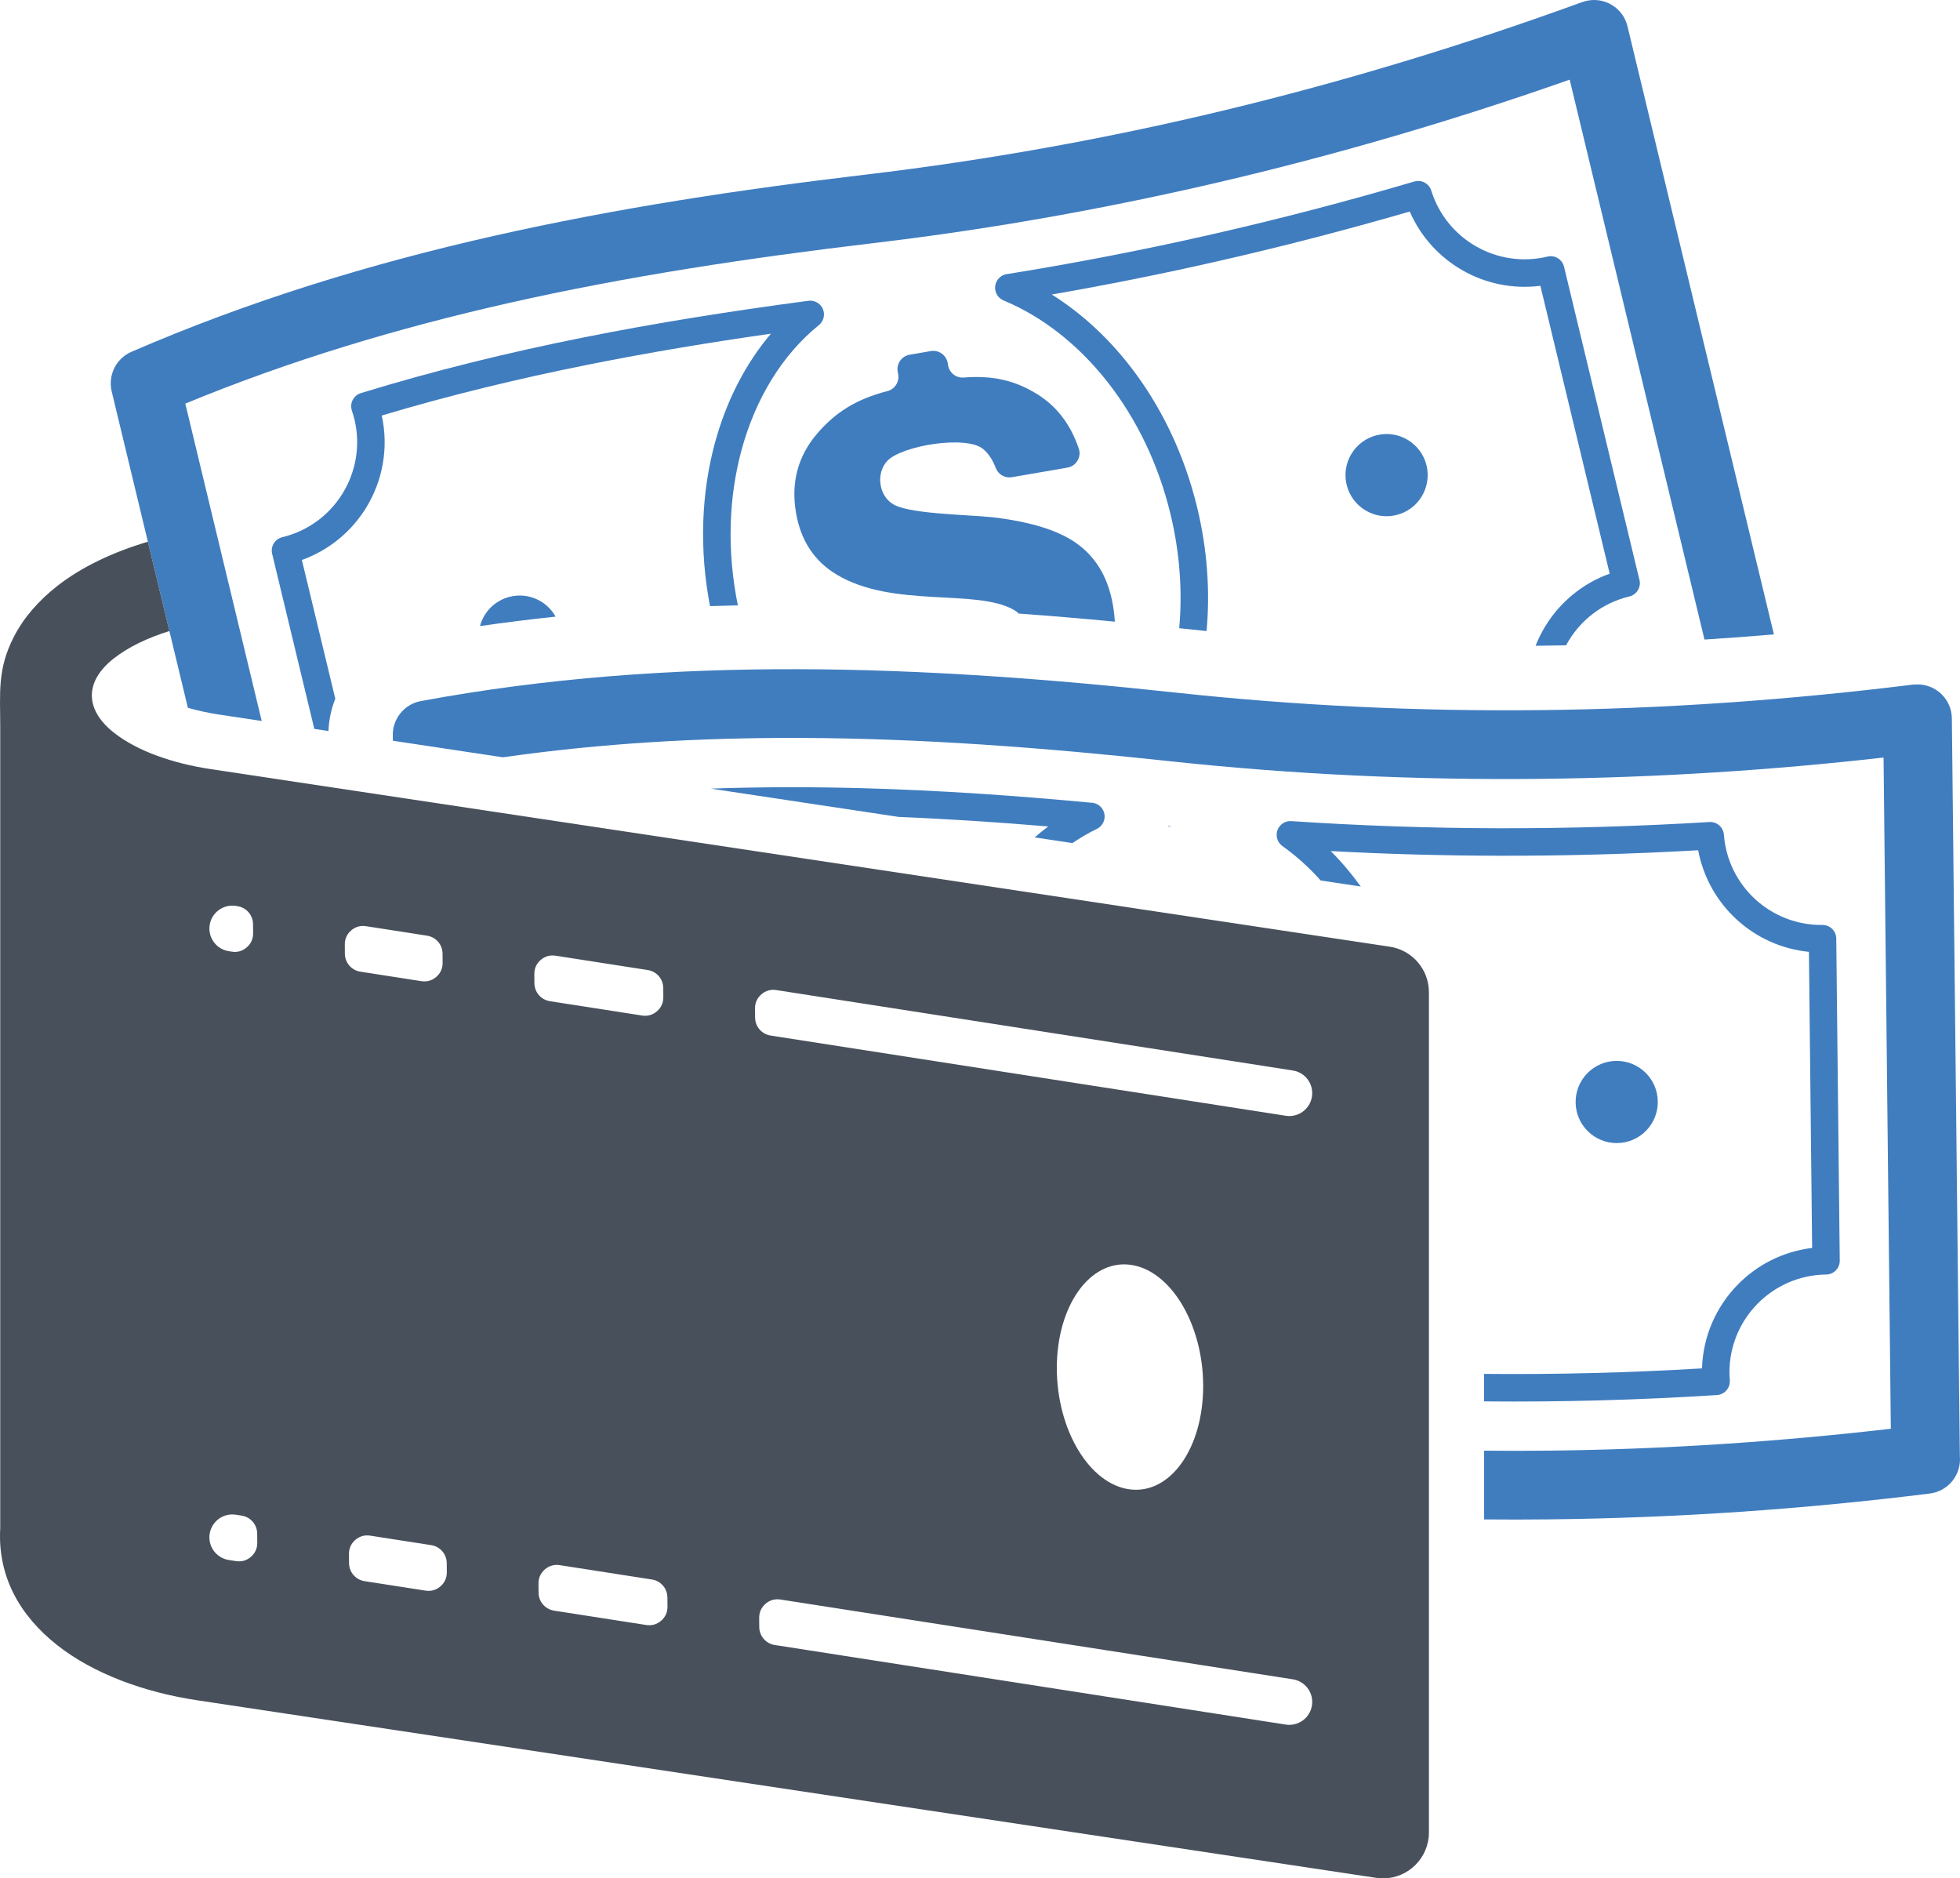
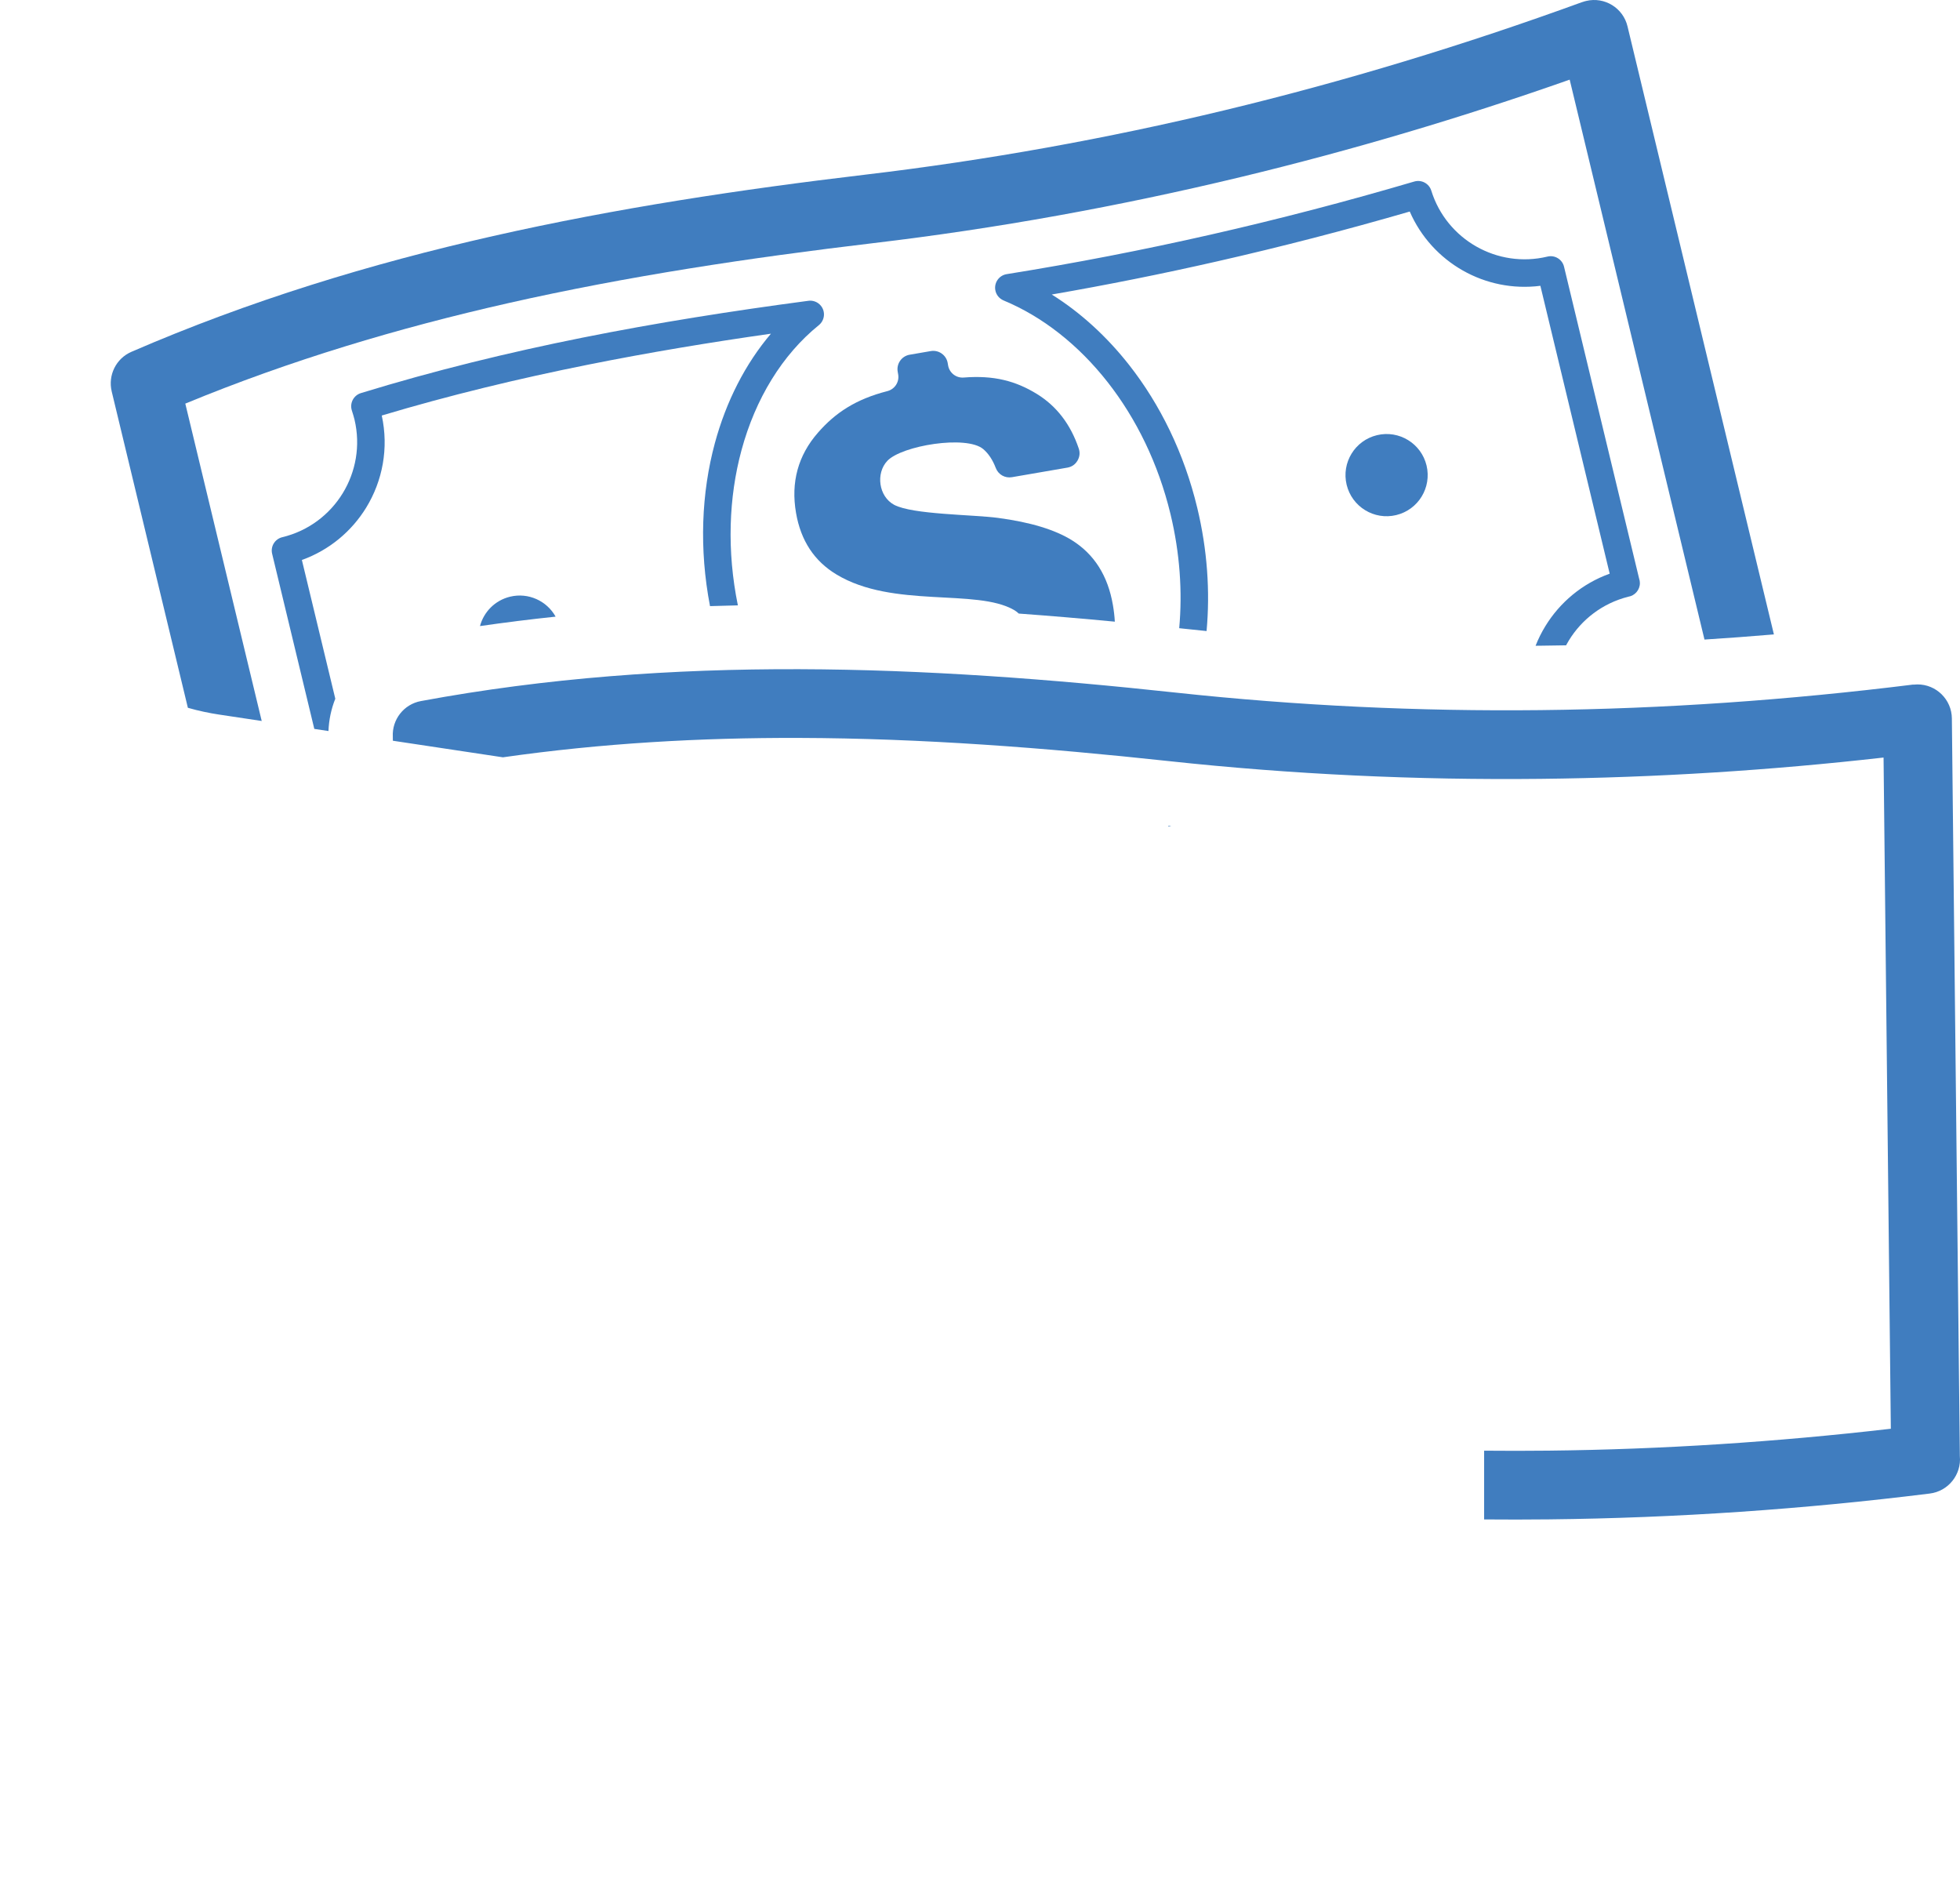
<svg xmlns="http://www.w3.org/2000/svg" style="isolation:isolate" viewBox="1558.119 9.413 253.31 242.721" width="253.31" height="242.721">
  <g>
    <path d=" M 1657.755 52.532 C 1649.876 53.653 1641.996 54.959 1634.125 56.535 C 1625.111 58.341 1616.201 60.488 1607.458 63.106 C 1608.382 67.337 1607.554 71.558 1605.453 74.994 C 1603.582 78.05 1600.697 80.493 1597.134 81.773 L 1601.453 99.701 C 1600.931 101.01 1600.626 102.419 1600.57 103.876 L 1598.74 103.601 L 1593.289 80.967 C 1593.06 80.014 1593.65 79.056 1594.605 78.828 C 1597.99 78.014 1600.728 75.899 1602.416 73.142 C 1604.095 70.398 1604.734 67.012 1603.937 63.635 L 1603.925 63.592 C 1603.892 63.452 1603.847 63.291 1603.794 63.11 L 1603.767 63.021 C 1603.71 62.822 1603.654 62.641 1603.599 62.478 L 1603.599 62.478 L 1603.585 62.43 C 1603.296 61.492 1603.826 60.496 1604.763 60.208 C 1614.218 57.306 1623.792 54.969 1633.427 53.038 C 1642.978 51.126 1652.704 49.593 1662.509 48.293 C 1663.13 48.18 1663.792 48.402 1664.216 48.928 C 1664.832 49.692 1664.708 50.813 1663.945 51.429 C 1659.22 55.249 1655.751 60.933 1653.947 67.598 C 1652.298 73.695 1652.042 80.596 1653.482 87.637 C 1652.281 87.663 1651.079 87.695 1649.88 87.735 C 1648.46 80.34 1648.771 73.1 1650.507 66.677 C 1651.97 61.271 1654.447 56.427 1657.755 52.532 L 1657.755 52.532 Z " fill="rgb(64,125,191)" />
    <path d=" M 1768.275 86.544 L 1768.548 86.522 C 1768.458 86.537 1768.369 86.544 1768.275 86.544 L 1768.275 86.544 Z " fill="rgb(64,125,191)" />
    <path d=" M 1709.496 116.164 L 1709.113 116.228 L 1709.126 116.126 L 1709.496 116.164 L 1709.496 116.164 Z " fill="rgb(64,125,191)" />
    <path d=" M 1766.154 83.542 L 1757.197 46.344 C 1753.634 46.801 1750.134 46.047 1747.171 44.366 C 1744.187 42.674 1741.742 40.034 1740.314 36.748 C 1732.076 39.138 1723.757 41.294 1715.367 43.2 C 1708.304 44.805 1701.197 46.23 1694.05 47.469 C 1697.746 49.784 1701.15 52.881 1704.072 56.605 C 1708.058 61.69 1711.15 67.961 1712.851 75.031 C 1714.16 80.47 1714.521 85.866 1714.056 90.956 C 1713.029 90.853 1712.001 90.747 1710.976 90.636 L 1710.519 90.587 C 1710.947 85.885 1710.609 80.892 1709.396 75.854 C 1707.82 69.304 1704.958 63.496 1701.271 58.793 C 1697.49 53.971 1692.837 50.317 1687.822 48.237 L 1687.822 48.235 C 1687.271 48.006 1686.847 47.504 1686.748 46.871 C 1686.595 45.902 1687.257 44.99 1688.226 44.837 C 1697.068 43.421 1705.859 41.714 1714.585 39.731 C 1723.408 37.728 1732.181 35.435 1740.9 32.869 L 1740.9 32.87 C 1741.832 32.596 1742.816 33.123 1743.101 34.054 C 1744.082 37.209 1746.22 39.738 1748.927 41.273 C 1751.617 42.799 1754.876 43.349 1758.119 42.567 C 1759.072 42.34 1760.031 42.93 1760.257 43.884 L 1769.96 84.183 C 1770.025 84.365 1770.058 84.559 1770.058 84.761 C 1770.058 85.651 1769.402 86.391 1768.548 86.522 C 1765.224 87.365 1762.537 89.458 1760.875 92.176 C 1760.75 92.38 1760.63 92.588 1760.517 92.8 C 1759.382 92.821 1758.25 92.839 1757.115 92.851 L 1756.578 92.855 C 1756.923 91.975 1757.347 91.128 1757.839 90.324 C 1759.71 87.264 1762.593 84.822 1766.154 83.542 L 1766.154 83.542 Z " fill="rgb(64,125,191)" />
    <path d=" M 1738.564 75.971 C 1741.417 75.285 1743.171 72.416 1742.486 69.563 C 1741.798 66.713 1738.929 64.957 1736.079 65.645 C 1733.226 66.332 1731.472 69.2 1732.158 72.051 C 1732.845 74.903 1735.714 76.658 1738.564 75.971 L 1738.564 75.971 Z " fill="rgb(64,125,191)" />
    <path d=" M 1629.927 89.094 C 1628.796 87.063 1626.414 85.944 1624.042 86.516 C 1622.082 86.989 1620.638 88.493 1620.152 90.314 C 1623.404 89.842 1626.662 89.438 1629.927 89.094 L 1629.927 89.094 Z " fill="rgb(64,125,191)" />
    <path d=" M 1666.236 83.652 C 1663.357 81.924 1661.613 79.271 1660.998 75.693 C 1660.312 71.724 1661.259 68.265 1663.832 65.321 C 1666.099 62.725 1668.742 60.995 1672.804 59.952 C 1673.763 59.705 1674.367 58.771 1674.199 57.798 L 1674.136 57.435 C 1673.96 56.408 1674.652 55.426 1675.679 55.249 L 1678.414 54.778 C 1679.441 54.601 1680.421 55.294 1680.599 56.321 L 1680.652 56.634 C 1680.82 57.601 1681.691 58.277 1682.669 58.198 C 1686.583 57.886 1689.4 58.645 1692.123 60.318 C 1694.673 61.887 1696.478 64.24 1697.537 67.368 C 1697.72 67.91 1697.662 68.451 1697.369 68.943 C 1697.076 69.436 1696.63 69.743 1696.064 69.84 L 1688.902 71.074 C 1688.001 71.228 1687.138 70.738 1686.814 69.886 C 1686.406 68.827 1685.867 68.014 1685.187 67.44 C 1683.009 65.611 1674.654 66.991 1672.796 68.965 C 1671.283 70.573 1671.671 73.562 1673.677 74.644 C 1676.066 75.91 1683.796 75.897 1687.095 76.333 C 1691.279 76.888 1694.476 77.858 1696.677 79.237 C 1699.544 81.034 1701.302 83.813 1701.951 87.593 C 1702.078 88.332 1702.162 89.048 1702.199 89.743 C 1698.064 89.35 1693.929 88.998 1689.789 88.697 C 1689.599 88.519 1689.388 88.36 1689.158 88.226 C 1684.275 85.428 1673.537 88.051 1666.236 83.652 L 1666.236 83.652 Z " fill="rgb(64,125,191)" />
    <path d=" M 1778.406 92.056 L 1760.984 19.705 C 1747.019 24.616 1732.835 28.832 1718.441 32.297 C 1702.759 36.072 1686.941 38.939 1671.009 40.827 C 1655.015 42.724 1639.21 45.1 1623.806 48.584 C 1609.599 51.799 1595.644 55.961 1582.068 61.566 L 1591.943 102.577 L 1586.41 101.744 C 1585.208 101.563 1583.8 101.277 1582.4 100.872 L 1572.55 59.974 L 1572.552 59.974 C 1572.062 57.915 1573.101 55.737 1575.111 54.871 C 1590.345 48.272 1605.97 43.508 1621.855 39.913 C 1637.75 36.318 1653.814 33.894 1669.964 31.98 C 1685.71 30.114 1701.187 27.318 1716.386 23.659 C 1731.968 19.907 1747.388 15.221 1762.626 9.673 L 1762.63 9.68 C 1762.787 9.622 1762.949 9.574 1763.115 9.535 C 1765.5 8.967 1767.894 10.441 1768.46 12.826 L 1787.378 91.39 C 1784.388 91.643 1781.398 91.865 1778.406 92.056 L 1778.406 92.056 Z  M 1802.49 194.032 L 1801.55 107.301 C 1786.89 108.96 1772.125 109.895 1757.273 110.054 C 1741.181 110.227 1725.125 109.483 1709.14 107.758 C 1693.134 106.03 1677.201 104.812 1661.408 104.766 C 1648.63 104.727 1635.867 105.447 1623.117 107.271 L 1608.892 105.129 L 1608.886 104.605 C 1608.769 102.406 1610.3 100.41 1612.523 100.002 C 1628.808 96.984 1645.103 95.837 1661.408 95.885 C 1677.703 95.933 1693.906 97.165 1710.083 98.911 C 1725.816 100.608 1741.531 101.343 1757.203 101.173 C 1773.171 101.002 1789.25 99.877 1805.398 97.869 L 1805.4 97.884 C 1805.566 97.864 1805.734 97.853 1805.904 97.852 C 1808.355 97.833 1810.359 99.807 1810.378 102.258 L 1811.41 197.564 C 1811.634 199.96 1809.914 202.114 1807.511 202.407 C 1791.236 204.43 1774.828 205.565 1758.314 205.742 C 1755.517 205.772 1752.72 205.774 1749.927 205.75 L 1749.927 196.867 C 1752.701 196.894 1755.474 196.892 1758.246 196.862 C 1772.91 196.705 1787.669 195.744 1802.49 194.032 L 1802.49 194.032 Z " fill="rgb(64,125,191)" />
-     <path d=" M 1693.591 116.208 C 1687.164 115.665 1680.726 115.238 1674.291 114.977 L 1649.976 111.316 C 1656.558 111.084 1663.16 111.083 1669.769 111.267 C 1679.556 111.538 1689.347 112.218 1699.119 113.134 C 1699.771 113.142 1700.396 113.51 1700.701 114.136 C 1701.13 115.021 1700.761 116.088 1699.878 116.519 C 1698.789 117.05 1697.736 117.664 1696.718 118.354 L 1691.837 117.619 C 1692.41 117.126 1692.994 116.655 1693.591 116.208 L 1693.591 116.208 Z  M 1767.119 157.12 C 1770.052 157.089 1772.406 154.685 1772.373 151.752 C 1772.341 148.819 1769.939 146.467 1767.005 146.499 C 1764.072 146.531 1761.72 148.934 1761.751 151.866 C 1761.785 154.799 1764.187 157.152 1767.119 157.12 L 1767.119 157.12 Z  M 1792.318 170.669 L 1791.904 132.408 C 1788.329 132.057 1785.089 130.54 1782.578 128.239 C 1780.044 125.919 1778.248 122.8 1777.591 119.281 C 1769.042 119.769 1760.454 120.008 1751.841 119.99 C 1744.568 119.975 1737.32 119.776 1730.103 119.388 C 1731.496 120.778 1732.792 122.311 1733.984 123.967 L 1728.806 123.187 C 1727.306 121.51 1725.666 120.031 1723.917 118.78 C 1723.398 118.438 1723.074 117.837 1723.119 117.174 C 1723.183 116.193 1724.033 115.451 1725.013 115.516 C 1733.99 116.115 1742.939 116.42 1751.841 116.438 C 1760.847 116.455 1769.888 116.186 1778.947 115.638 L 1779.007 115.632 C 1779.988 115.559 1780.841 116.295 1780.916 117.275 C 1781.166 120.577 1782.683 123.521 1784.974 125.619 C 1787.255 127.708 1790.308 128.968 1793.648 128.934 C 1794.628 128.926 1795.431 129.715 1795.437 130.695 L 1795.888 172.315 C 1795.894 173.296 1795.107 174.099 1794.125 174.106 C 1790.644 174.142 1787.5 175.595 1785.236 177.907 C 1782.976 180.216 1781.597 183.392 1781.634 186.879 C 1781.636 187.121 1781.654 187.419 1781.681 187.764 L 1781.679 187.764 L 1781.681 187.791 C 1781.742 188.771 1780.998 189.618 1780.017 189.679 C 1770.027 190.316 1759.99 190.596 1749.925 190.498 L 1749.925 186.945 C 1759.287 187.036 1768.685 186.793 1778.087 186.232 C 1778.214 182.033 1779.951 178.224 1782.701 175.413 C 1785.204 172.855 1788.562 171.121 1792.318 170.669 L 1792.318 170.669 Z " fill="rgb(64,125,191)" />
-     <path d=" M 1558.15 206.847 L 1558.15 103.288 C 1558.15 98.983 1557.75 95.901 1559.916 91.69 C 1561.191 89.212 1563.099 87.041 1565.468 85.175 C 1568.666 82.655 1572.773 80.735 1577.232 79.413 L 1580.011 90.952 C 1577.197 91.835 1574.691 93.023 1572.806 94.51 C 1569.013 97.496 1569.076 101.12 1572.851 104.096 C 1575.851 106.462 1580.431 108.058 1585.347 108.797 L 1737.732 131.744 C 1740.679 132.186 1742.794 134.725 1742.791 137.618 L 1742.794 137.618 L 1742.794 246.189 C 1742.794 249.472 1740.132 252.134 1736.851 252.134 C 1736.468 252.134 1736.093 252.098 1735.73 252.027 L 1583.583 229.116 C 1576.791 228.094 1570.208 225.695 1565.527 222.006 C 1560.708 218.21 1557.785 213.146 1558.15 206.847 L 1558.15 206.847 Z  M 1725.203 147.739 C 1726.818 147.988 1727.925 149.502 1727.675 151.117 C 1727.425 152.733 1725.912 153.84 1724.296 153.59 L 1657.718 143.226 C 1656.556 143.045 1655.714 142.068 1655.707 140.892 L 1655.697 139.711 C 1655.693 138.99 1655.976 138.366 1656.523 137.895 C 1657.07 137.423 1657.728 137.235 1658.441 137.346 L 1725.203 147.739 L 1725.203 147.739 Z  M 1704.162 172.84 C 1709.382 173.484 1713.617 180.507 1713.617 188.523 C 1713.617 196.54 1709.382 202.516 1704.162 201.871 C 1698.939 201.226 1694.703 194.203 1694.703 186.187 C 1694.703 178.171 1698.939 172.194 1704.162 172.84 L 1704.162 172.84 Z  M 1641.103 140.638 L 1629.197 138.786 C 1628.035 138.605 1627.193 137.627 1627.185 136.452 L 1627.175 135.27 C 1627.171 134.549 1627.454 133.926 1628.001 133.454 C 1628.546 132.983 1629.204 132.795 1629.919 132.906 L 1641.826 134.758 C 1642.988 134.938 1643.832 135.916 1643.839 137.092 L 1643.847 138.271 C 1643.851 138.994 1643.57 139.618 1643.023 140.09 C 1642.476 140.561 1641.816 140.75 1641.103 140.638 L 1641.103 140.638 Z  M 1612.58 136.197 L 1604.701 134.972 C 1603.539 134.791 1602.697 133.814 1602.689 132.638 L 1602.681 131.456 C 1602.677 130.734 1602.958 130.112 1603.505 129.64 C 1604.052 129.169 1604.71 128.981 1605.423 129.092 L 1613.304 130.317 C 1614.466 130.498 1615.308 131.475 1615.316 132.651 L 1615.324 133.832 C 1615.33 134.553 1615.046 135.177 1614.5 135.649 C 1613.953 136.12 1613.294 136.309 1612.58 136.197 L 1612.58 136.197 Z  M 1588.085 132.385 L 1587.689 132.323 C 1586.074 132.073 1584.966 130.56 1585.216 128.944 C 1585.466 127.329 1586.98 126.222 1588.595 126.472 L 1588.81 126.505 C 1589.972 126.686 1590.812 127.663 1590.822 128.838 L 1590.83 130.019 C 1590.833 130.74 1590.55 131.365 1590.003 131.835 C 1589.458 132.308 1588.798 132.496 1588.085 132.385 L 1588.085 132.385 Z  M 1725.203 226.408 C 1726.818 226.658 1727.925 228.171 1727.675 229.787 C 1727.425 231.402 1725.912 232.509 1724.296 232.26 L 1658.255 221.978 C 1657.095 221.798 1656.253 220.82 1656.244 219.646 L 1656.236 218.464 C 1656.232 217.742 1656.513 217.118 1657.062 216.647 C 1657.609 216.176 1658.267 215.988 1658.98 216.099 L 1725.203 226.408 L 1725.203 226.408 Z  M 1641.642 219.392 L 1629.734 217.538 C 1628.574 217.357 1627.732 216.38 1627.722 215.205 L 1627.714 214.022 C 1627.71 213.301 1627.992 212.678 1628.541 212.206 C 1629.085 211.735 1629.744 211.547 1630.457 211.658 L 1642.367 213.512 C 1643.527 213.692 1644.369 214.669 1644.376 215.845 L 1644.386 217.026 C 1644.39 217.747 1644.107 218.371 1643.56 218.844 C 1643.013 219.314 1642.355 219.503 1641.642 219.392 L 1641.642 219.392 Z  M 1613.119 214.951 L 1605.24 213.726 C 1604.078 213.545 1603.236 212.567 1603.228 211.392 L 1603.22 210.21 C 1603.214 209.488 1603.498 208.865 1604.044 208.394 C 1604.591 207.923 1605.25 207.735 1605.962 207.846 L 1613.843 209.071 C 1615.005 209.252 1615.847 210.229 1615.855 211.405 L 1615.863 212.585 C 1615.867 213.307 1615.585 213.931 1615.039 214.403 C 1614.492 214.874 1613.832 215.063 1613.119 214.951 L 1613.119 214.951 Z  M 1588.625 211.137 L 1587.689 210.992 C 1586.074 210.743 1584.966 209.23 1585.216 207.613 C 1585.466 205.998 1586.98 204.891 1588.595 205.141 L 1589.347 205.257 C 1590.509 205.438 1591.351 206.416 1591.359 207.591 L 1591.369 208.771 C 1591.373 209.493 1591.089 210.117 1590.542 210.589 C 1589.996 211.06 1589.337 211.249 1588.625 211.137 L 1588.625 211.137 Z " fill-rule="evenodd" fill="rgb(72,80,91)" />
  </g>
</svg>